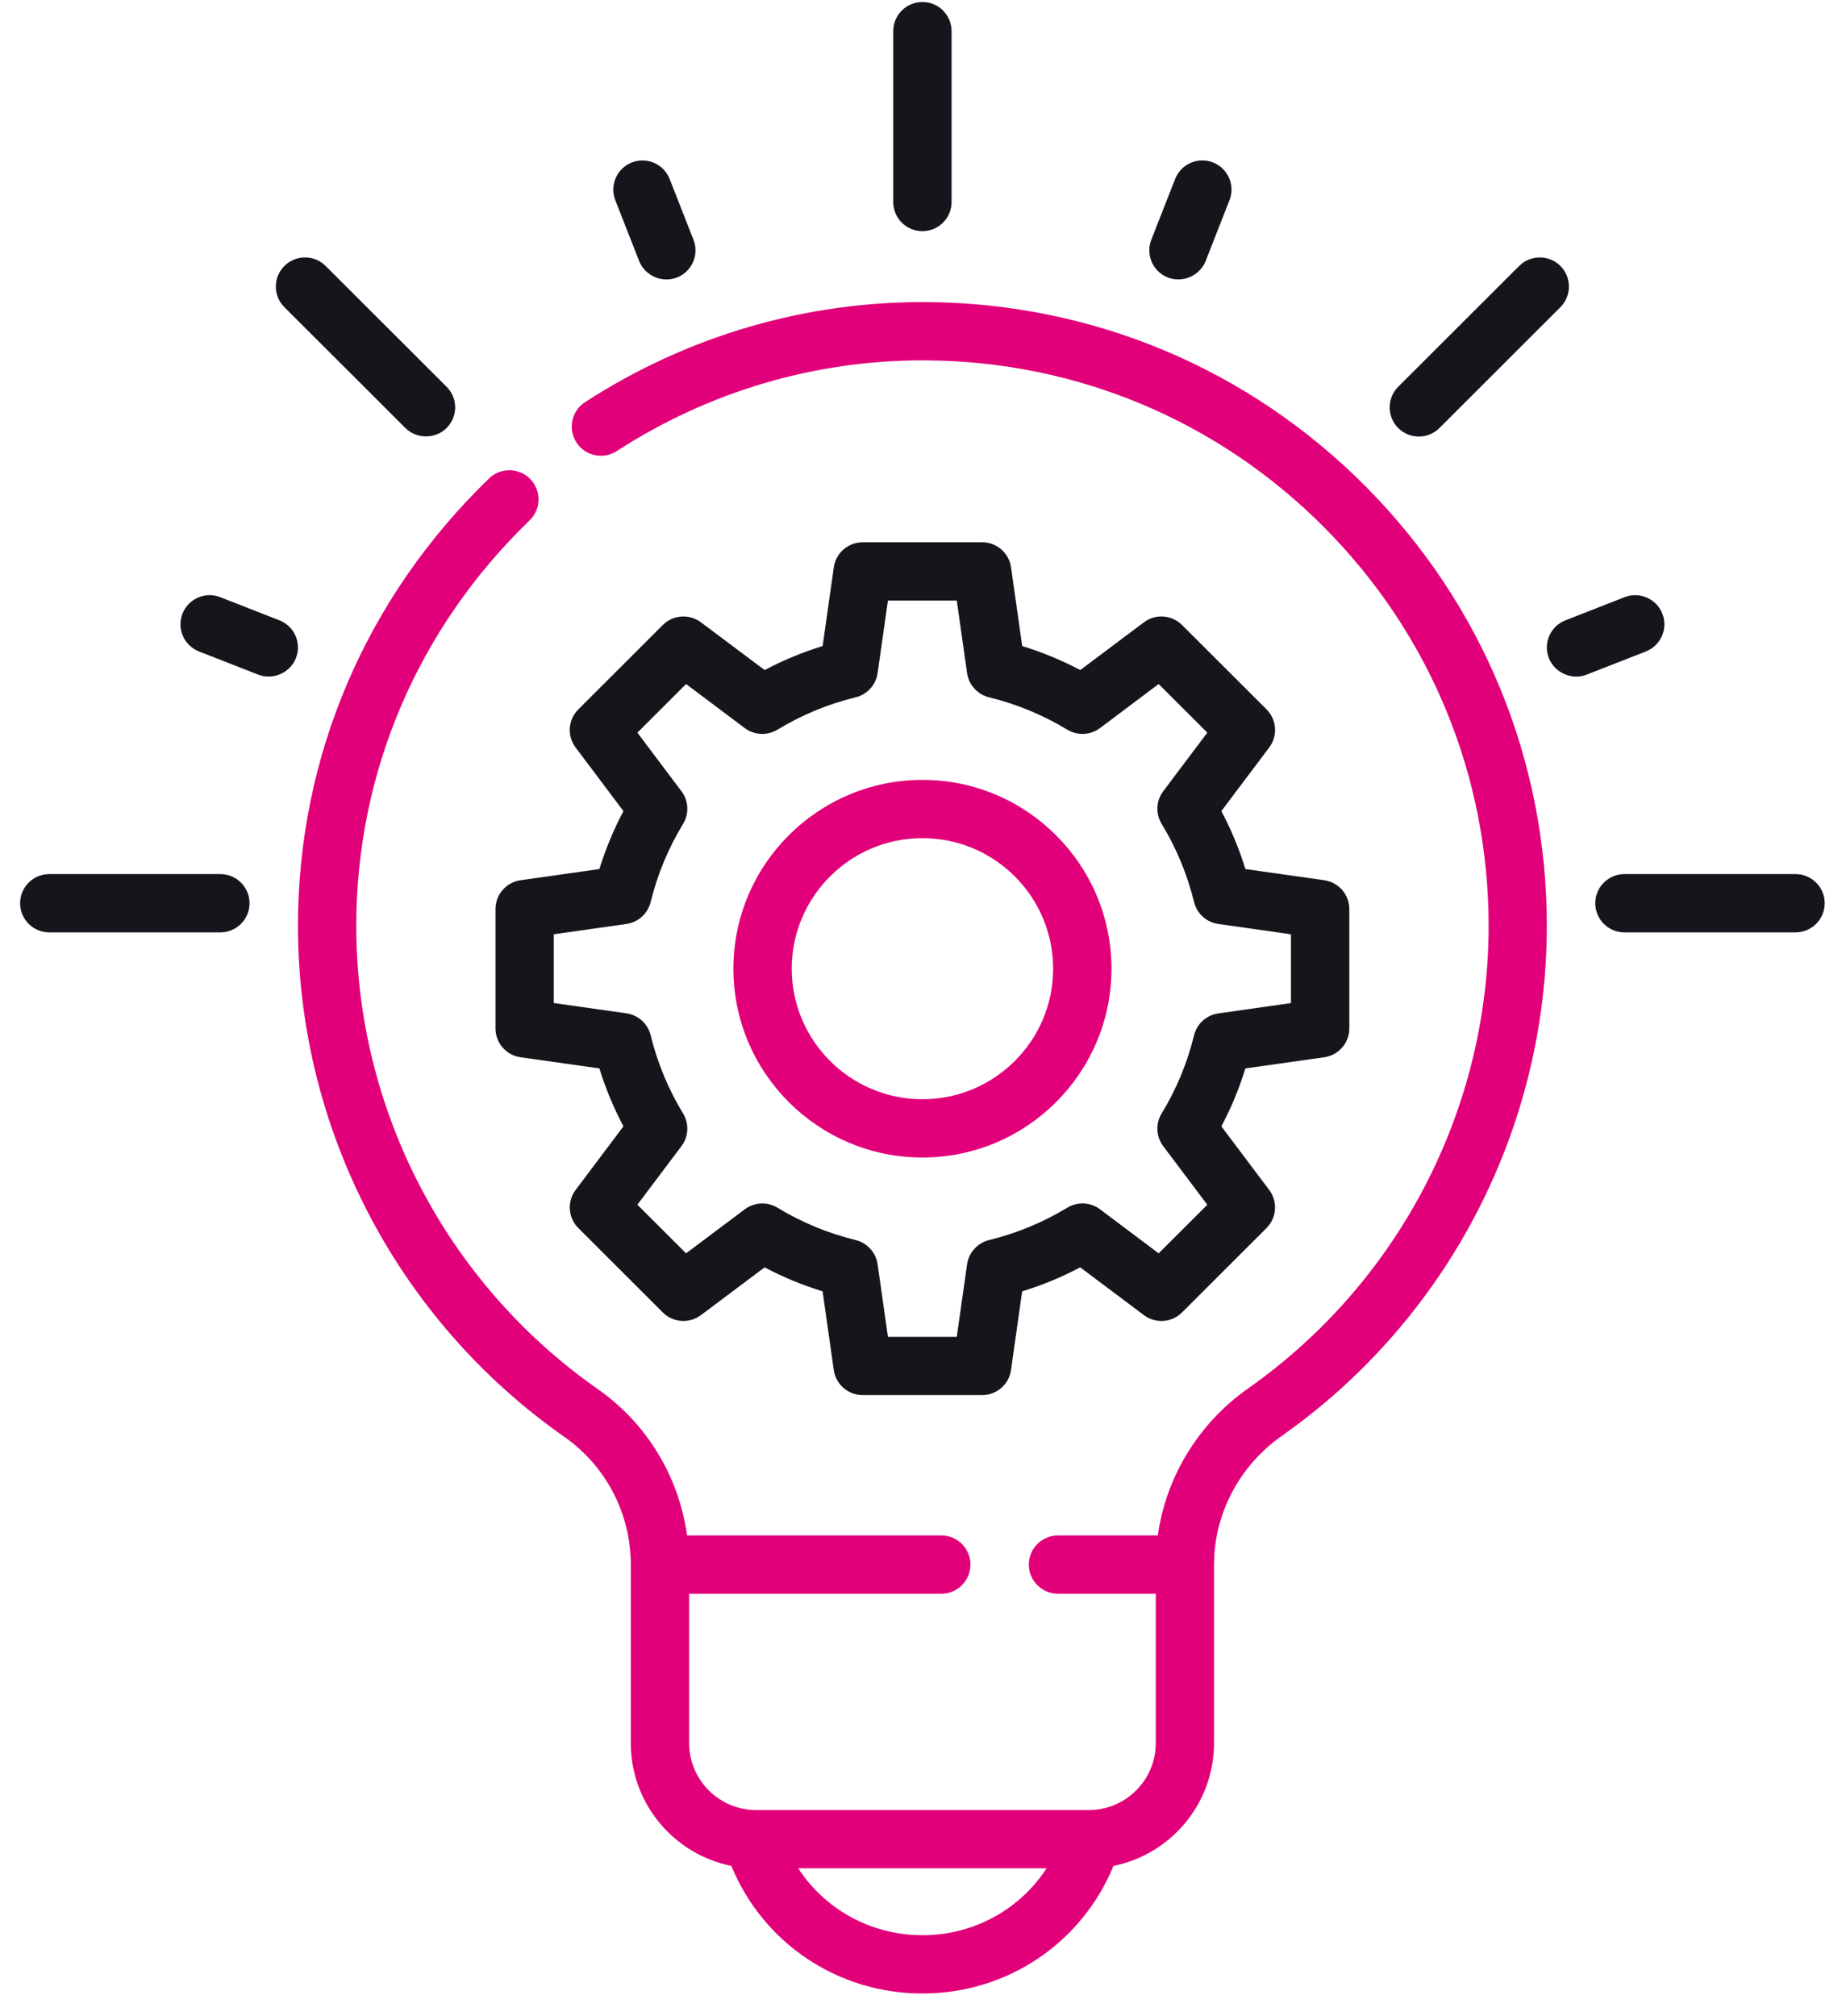
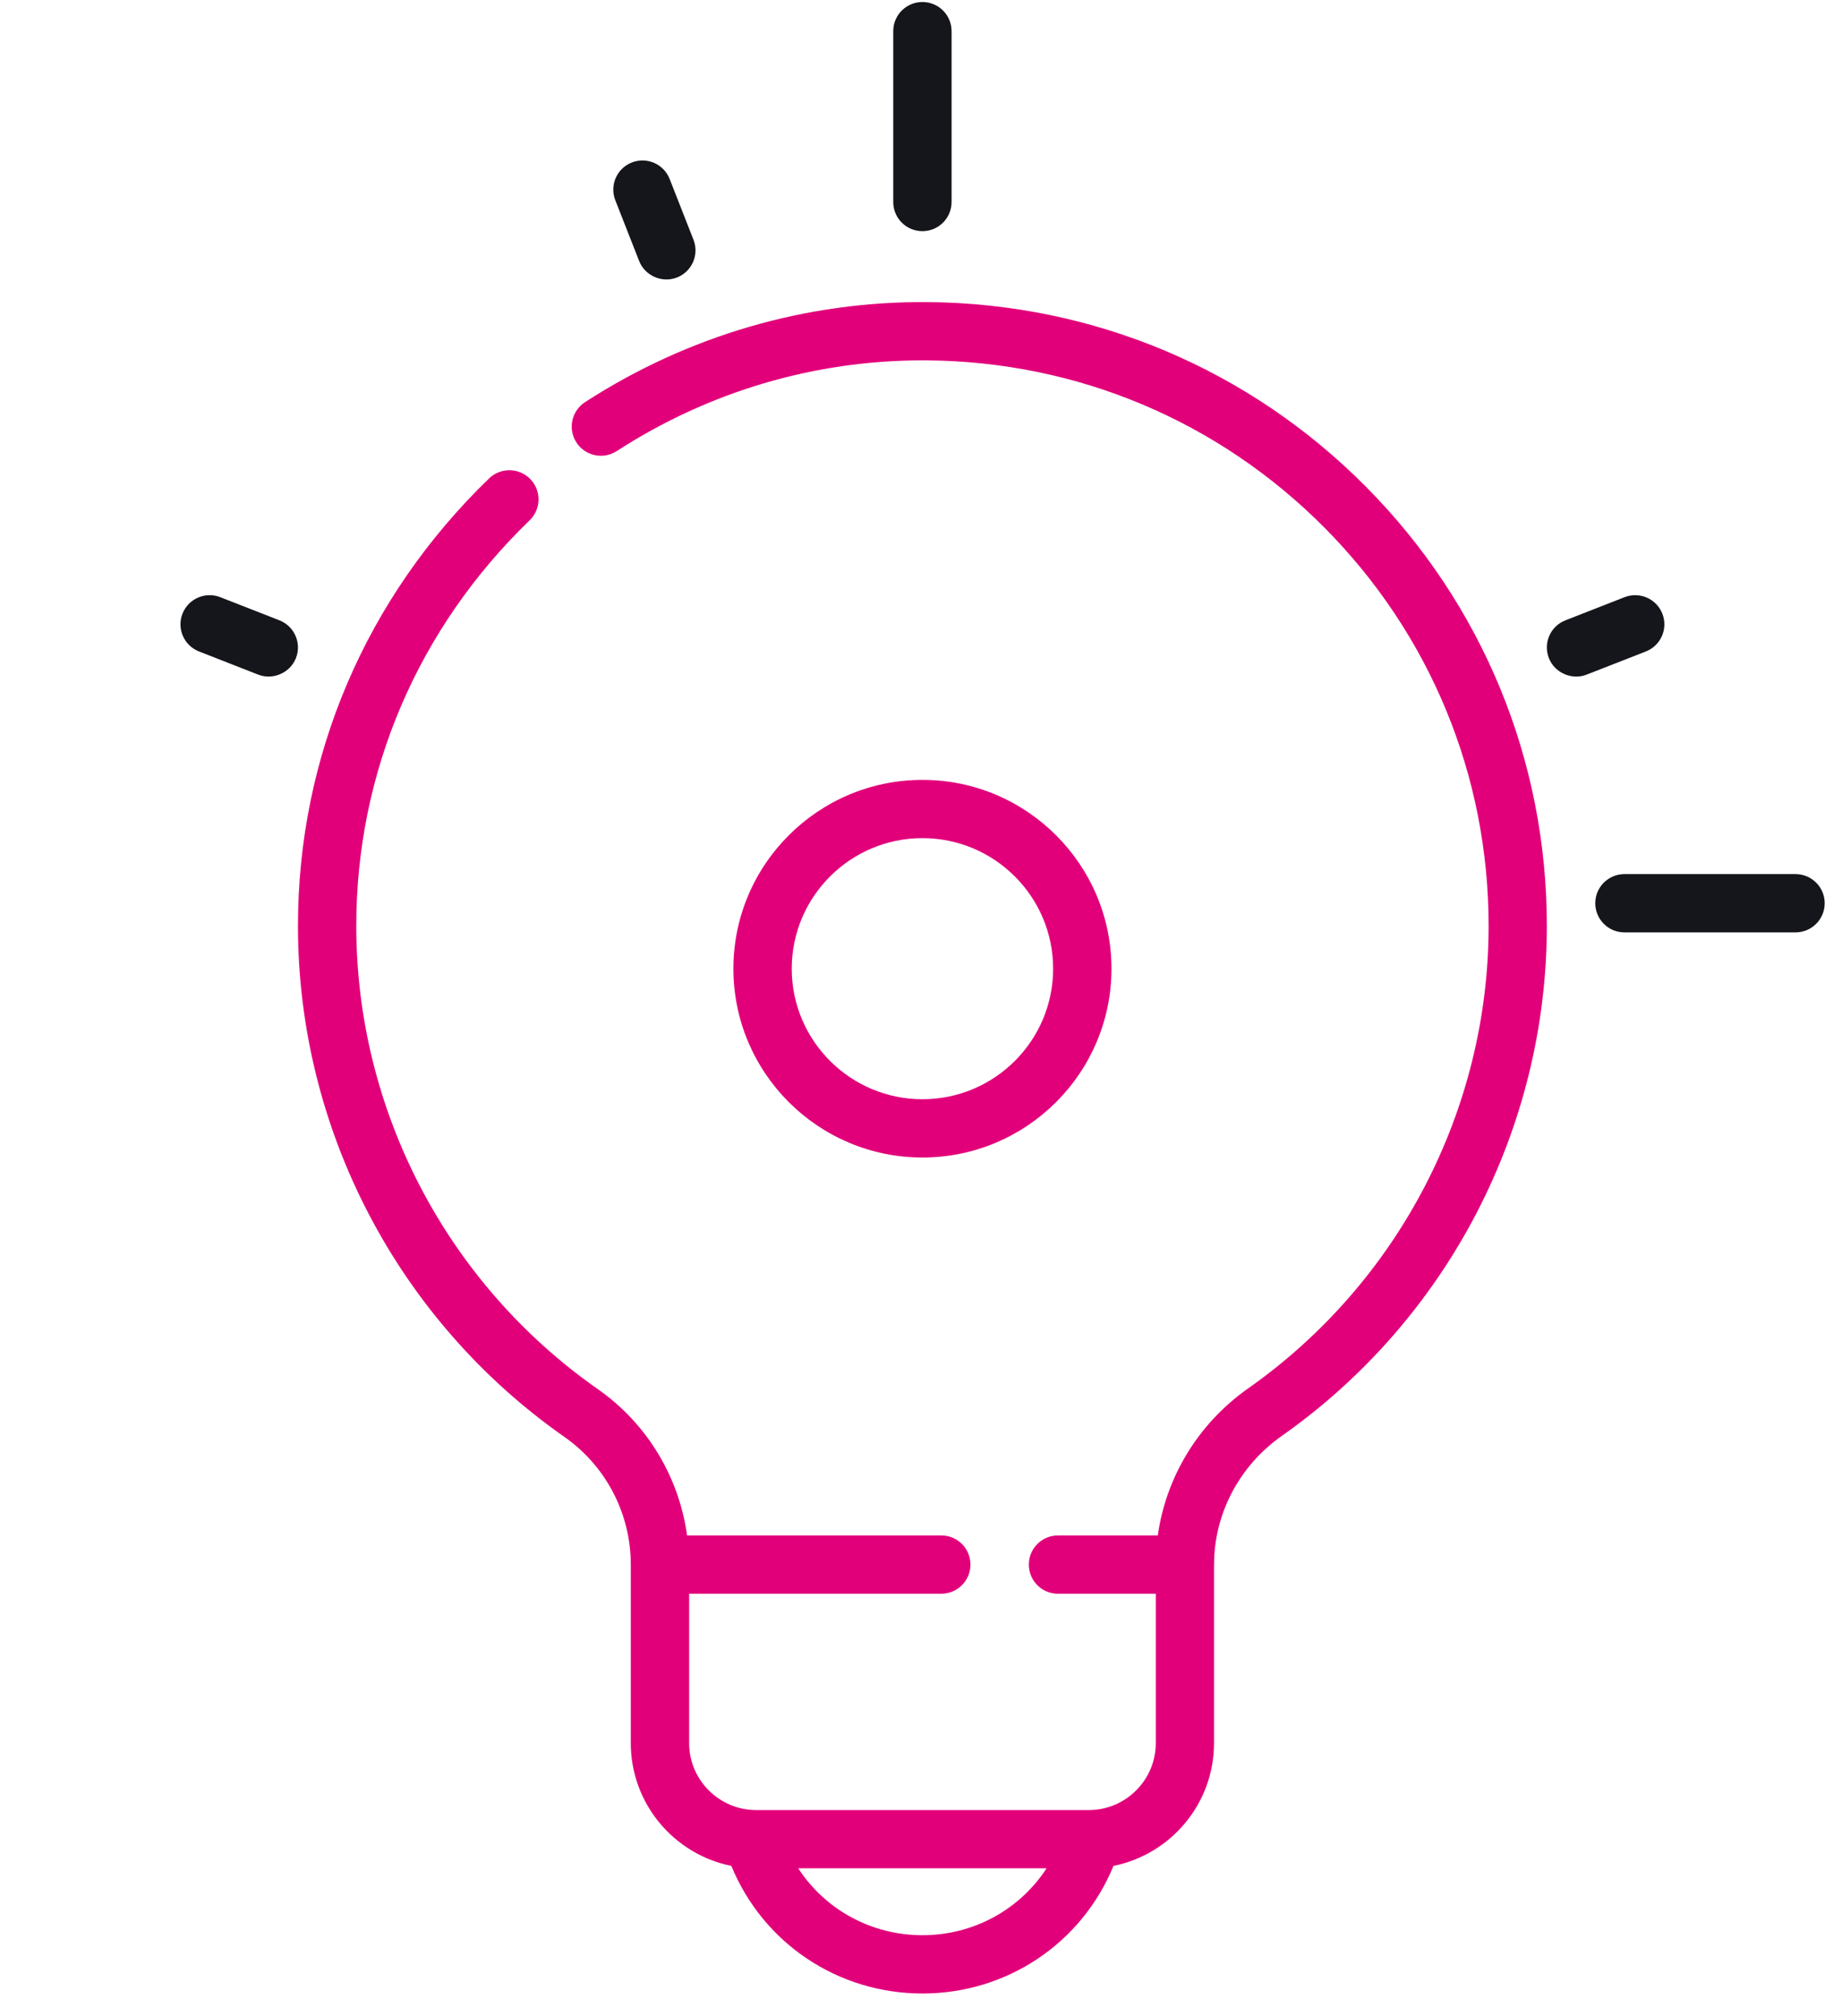
<svg xmlns="http://www.w3.org/2000/svg" version="1.1" id="Layer_1" x="0px" y="0px" width="74px" height="81px" viewBox="0 0 74 81" enable-background="new 0 0 74 81" xml:space="preserve">
  <path fill="#E2007A" d="M37.058,31.329c-4.188,0-7.595,3.403-7.595,7.585c0,4.184,3.407,7.585,7.595,7.585s7.594-3.401,7.594-7.585  C44.652,34.732,41.245,31.329,37.058,31.329z M37.058,44.158c-2.896,0-5.251-2.354-5.251-5.244c0-2.892,2.355-5.245,5.251-5.245  s5.25,2.353,5.25,5.245C42.309,41.807,39.953,44.158,37.058,44.158z" />
-   <path fill="#15161B" d="M50.881,28.497l-3.395-3.39c-0.412-0.412-1.065-0.458-1.531-0.108l-2.557,1.918  c-0.746-0.394-1.525-0.716-2.332-0.964l-0.449-3.163c-0.081-0.577-0.576-1.006-1.16-1.006h-4.799c-0.584,0-1.079,0.429-1.161,1.006  l-0.449,3.163c-0.806,0.248-1.585,0.57-2.33,0.964L28.16,25c-0.467-0.351-1.12-0.304-1.533,0.108l-3.394,3.39  c-0.413,0.413-0.458,1.065-0.108,1.531l1.921,2.554c-0.394,0.744-0.717,1.523-0.966,2.328l-3.167,0.449  c-0.578,0.082-1.007,0.576-1.007,1.159v4.793c0,0.584,0.429,1.078,1.007,1.16l3.167,0.448c0.249,0.806,0.572,1.583,0.966,2.327  l-1.921,2.554c-0.35,0.468-0.304,1.119,0.108,1.531l3.394,3.392c0.413,0.41,1.066,0.457,1.533,0.106l2.557-1.919  c0.745,0.395,1.524,0.716,2.33,0.964l0.449,3.162c0.083,0.578,0.577,1.006,1.161,1.006h4.799c0.584,0,1.078-0.428,1.16-1.006  l0.448-3.162c0.808-0.248,1.586-0.569,2.332-0.964l2.558,1.919c0.466,0.351,1.119,0.304,1.532-0.106l3.394-3.392  c0.413-0.412,0.459-1.063,0.108-1.531l-1.922-2.554c0.396-0.744,0.718-1.521,0.966-2.327l3.167-0.448  c0.578-0.082,1.008-0.576,1.008-1.16v-4.793c0-0.583-0.43-1.077-1.008-1.159l-3.167-0.449c-0.248-0.805-0.57-1.583-0.966-2.328  l1.922-2.554C51.34,29.563,51.294,28.91,50.881,28.497z M51.863,37.533v2.762l-2.918,0.415c-0.475,0.067-0.861,0.415-0.975,0.88  c-0.271,1.109-0.709,2.166-1.303,3.141c-0.249,0.408-0.225,0.929,0.064,1.312l1.771,2.354l-1.955,1.951l-2.356-1.769  c-0.383-0.288-0.902-0.313-1.313-0.065c-0.976,0.592-2.032,1.029-3.144,1.301c-0.465,0.115-0.813,0.5-0.883,0.974l-0.414,2.916  h-2.765l-0.415-2.916c-0.067-0.474-0.417-0.858-0.882-0.974c-1.11-0.271-2.167-0.709-3.143-1.301  c-0.41-0.248-0.929-0.223-1.313,0.065l-2.357,1.769l-1.956-1.953l1.771-2.354c0.288-0.383,0.313-0.902,0.065-1.311  c-0.593-0.976-1.031-2.031-1.303-3.142c-0.113-0.465-0.499-0.813-0.973-0.881l-2.919-0.414v-2.762l2.919-0.414  c0.474-0.067,0.86-0.417,0.973-0.881c0.272-1.109,0.71-2.165,1.303-3.14c0.249-0.41,0.223-0.928-0.065-1.31l-1.771-2.355  l1.956-1.953l2.357,1.77c0.383,0.287,0.903,0.313,1.313,0.064c0.976-0.592,2.033-1.03,3.143-1.3  c0.465-0.114,0.814-0.499,0.882-0.973l0.415-2.916h2.765l0.414,2.916c0.068,0.474,0.418,0.859,0.883,0.973  c1.109,0.271,2.168,0.708,3.144,1.3c0.41,0.249,0.931,0.222,1.313-0.064l2.356-1.77l1.955,1.953l-1.771,2.355  c-0.289,0.382-0.313,0.901-0.064,1.31c0.594,0.975,1.03,2.031,1.303,3.139c0.112,0.465,0.498,0.814,0.973,0.881L51.863,37.533z" />
  <path fill="#15161B" d="M37.057,9.286c0.647,0,1.171-0.523,1.171-1.17V1.252c0-0.647-0.523-1.171-1.171-1.171  c-0.647,0-1.172,0.523-1.172,1.171v6.864C35.885,8.763,36.41,9.286,37.057,9.286z" />
  <path fill="#15161B" d="M72.133,35.114H65.26c-0.646,0-1.172,0.523-1.172,1.17s0.523,1.171,1.172,1.171h6.873  c0.646,0,1.172-0.524,1.172-1.171C73.305,35.638,72.779,35.114,72.133,35.114z" />
-   <path fill="#15161B" d="M8.854,35.114H1.98c-0.647,0-1.172,0.523-1.172,1.17s0.525,1.171,1.172,1.171h6.873  c0.647,0,1.172-0.524,1.172-1.171C10.025,35.638,9.501,35.114,8.854,35.114z" />
-   <path fill="#15161B" d="M16.285,17.193c0.452,0.451,1.206,0.451,1.657,0c0.458-0.457,0.458-1.198,0-1.655l-4.86-4.854  c-0.458-0.457-1.2-0.457-1.658,0c-0.457,0.458-0.457,1.198,0,1.656L16.285,17.193z" />
  <path fill="#15161B" d="M11.225,24.919L8.85,23.99c-0.603-0.236-1.282,0.061-1.519,0.663c-0.236,0.602,0.061,1.281,0.664,1.517  l2.375,0.93c0.595,0.232,1.285-0.069,1.519-0.663C12.125,25.834,11.828,25.155,11.225,24.919z" />
  <path fill="#15161B" d="M25.677,10.485c0.233,0.594,0.924,0.896,1.519,0.663c0.603-0.236,0.9-0.915,0.664-1.517L26.902,7.19  c-0.236-0.602-0.916-0.899-1.519-0.663c-0.603,0.236-0.9,0.915-0.664,1.517L25.677,10.485z" />
-   <path fill="#15161B" d="M46.916,11.147c0.596,0.232,1.285-0.069,1.52-0.663l0.957-2.441c0.236-0.603-0.061-1.281-0.664-1.518  c-0.602-0.235-1.28,0.061-1.518,0.663L46.253,9.63C46.018,10.232,46.314,10.911,46.916,11.147z" />
-   <path fill="#15161B" d="M57,17.537c0.299,0,0.6-0.114,0.828-0.343l4.859-4.854c0.457-0.458,0.457-1.198,0-1.656  c-0.457-0.457-1.199-0.457-1.656,0l-4.861,4.854c-0.457,0.458-0.457,1.198,0,1.655C56.398,17.422,56.699,17.537,57,17.537z" />
  <path fill="#15161B" d="M66.783,24.653c-0.236-0.602-0.916-0.898-1.52-0.663l-2.375,0.93c-0.603,0.235-0.9,0.914-0.664,1.517  c0.233,0.594,0.924,0.896,1.52,0.663l2.375-0.929C66.723,25.934,67.02,25.255,66.783,24.653z" />
  <path fill="#E2007A" d="M37.271,12.136c-4.882-0.042-9.646,1.349-13.769,4.02c-0.543,0.352-0.697,1.077-0.345,1.619  c0.352,0.542,1.078,0.697,1.621,0.345c3.683-2.385,7.927-3.644,12.286-3.644c0.063,0,0.126,0,0.189,0.001  c6.034,0.05,11.699,2.435,15.952,6.716c4.254,4.283,6.598,9.964,6.598,15.999c0,7.379-3.611,14.325-9.662,18.583  c-1.994,1.403-3.301,3.555-3.627,5.906h-4.01c-0.646,0-1.172,0.523-1.172,1.17s0.523,1.172,1.172,1.172h3.928v6.002  c0,1.481-1.209,2.688-2.693,2.688h-13.36c-1.485,0-2.693-1.207-2.693-2.688v-6.002h10.129c0.647,0,1.172-0.525,1.172-1.172  c0-0.646-0.523-1.17-1.172-1.17H27.602c-0.324-2.354-1.61-4.494-3.582-5.875c-6.078-4.255-9.707-11.213-9.707-18.614  c0-6.164,2.473-11.95,6.965-16.291c0.465-0.45,0.477-1.191,0.027-1.655c-0.45-0.464-1.191-0.477-1.657-0.027  c-4.951,4.787-7.678,11.169-7.678,17.973c0,8.165,4.002,15.838,10.705,20.532c1.669,1.168,2.666,3.084,2.666,5.127v7.174  c0,2.433,1.738,4.468,4.039,4.931c1.273,3.096,4.268,5.126,7.677,5.126c3.409,0,6.404-2.03,7.675-5.126  c2.302-0.463,4.039-2.498,4.039-4.931v-7.17c0-0.002,0.002-0.002,0.002-0.004c0-2.037,1.015-3.967,2.715-5.164  c6.672-4.693,10.654-12.354,10.654-20.495c0-6.656-2.584-12.923-7.276-17.648C50.176,14.822,43.928,12.191,37.271,12.136z   M37.057,77.74c-2.062,0-3.911-1.033-4.99-2.688h9.979C40.969,76.707,39.118,77.74,37.057,77.74z" />
</svg>